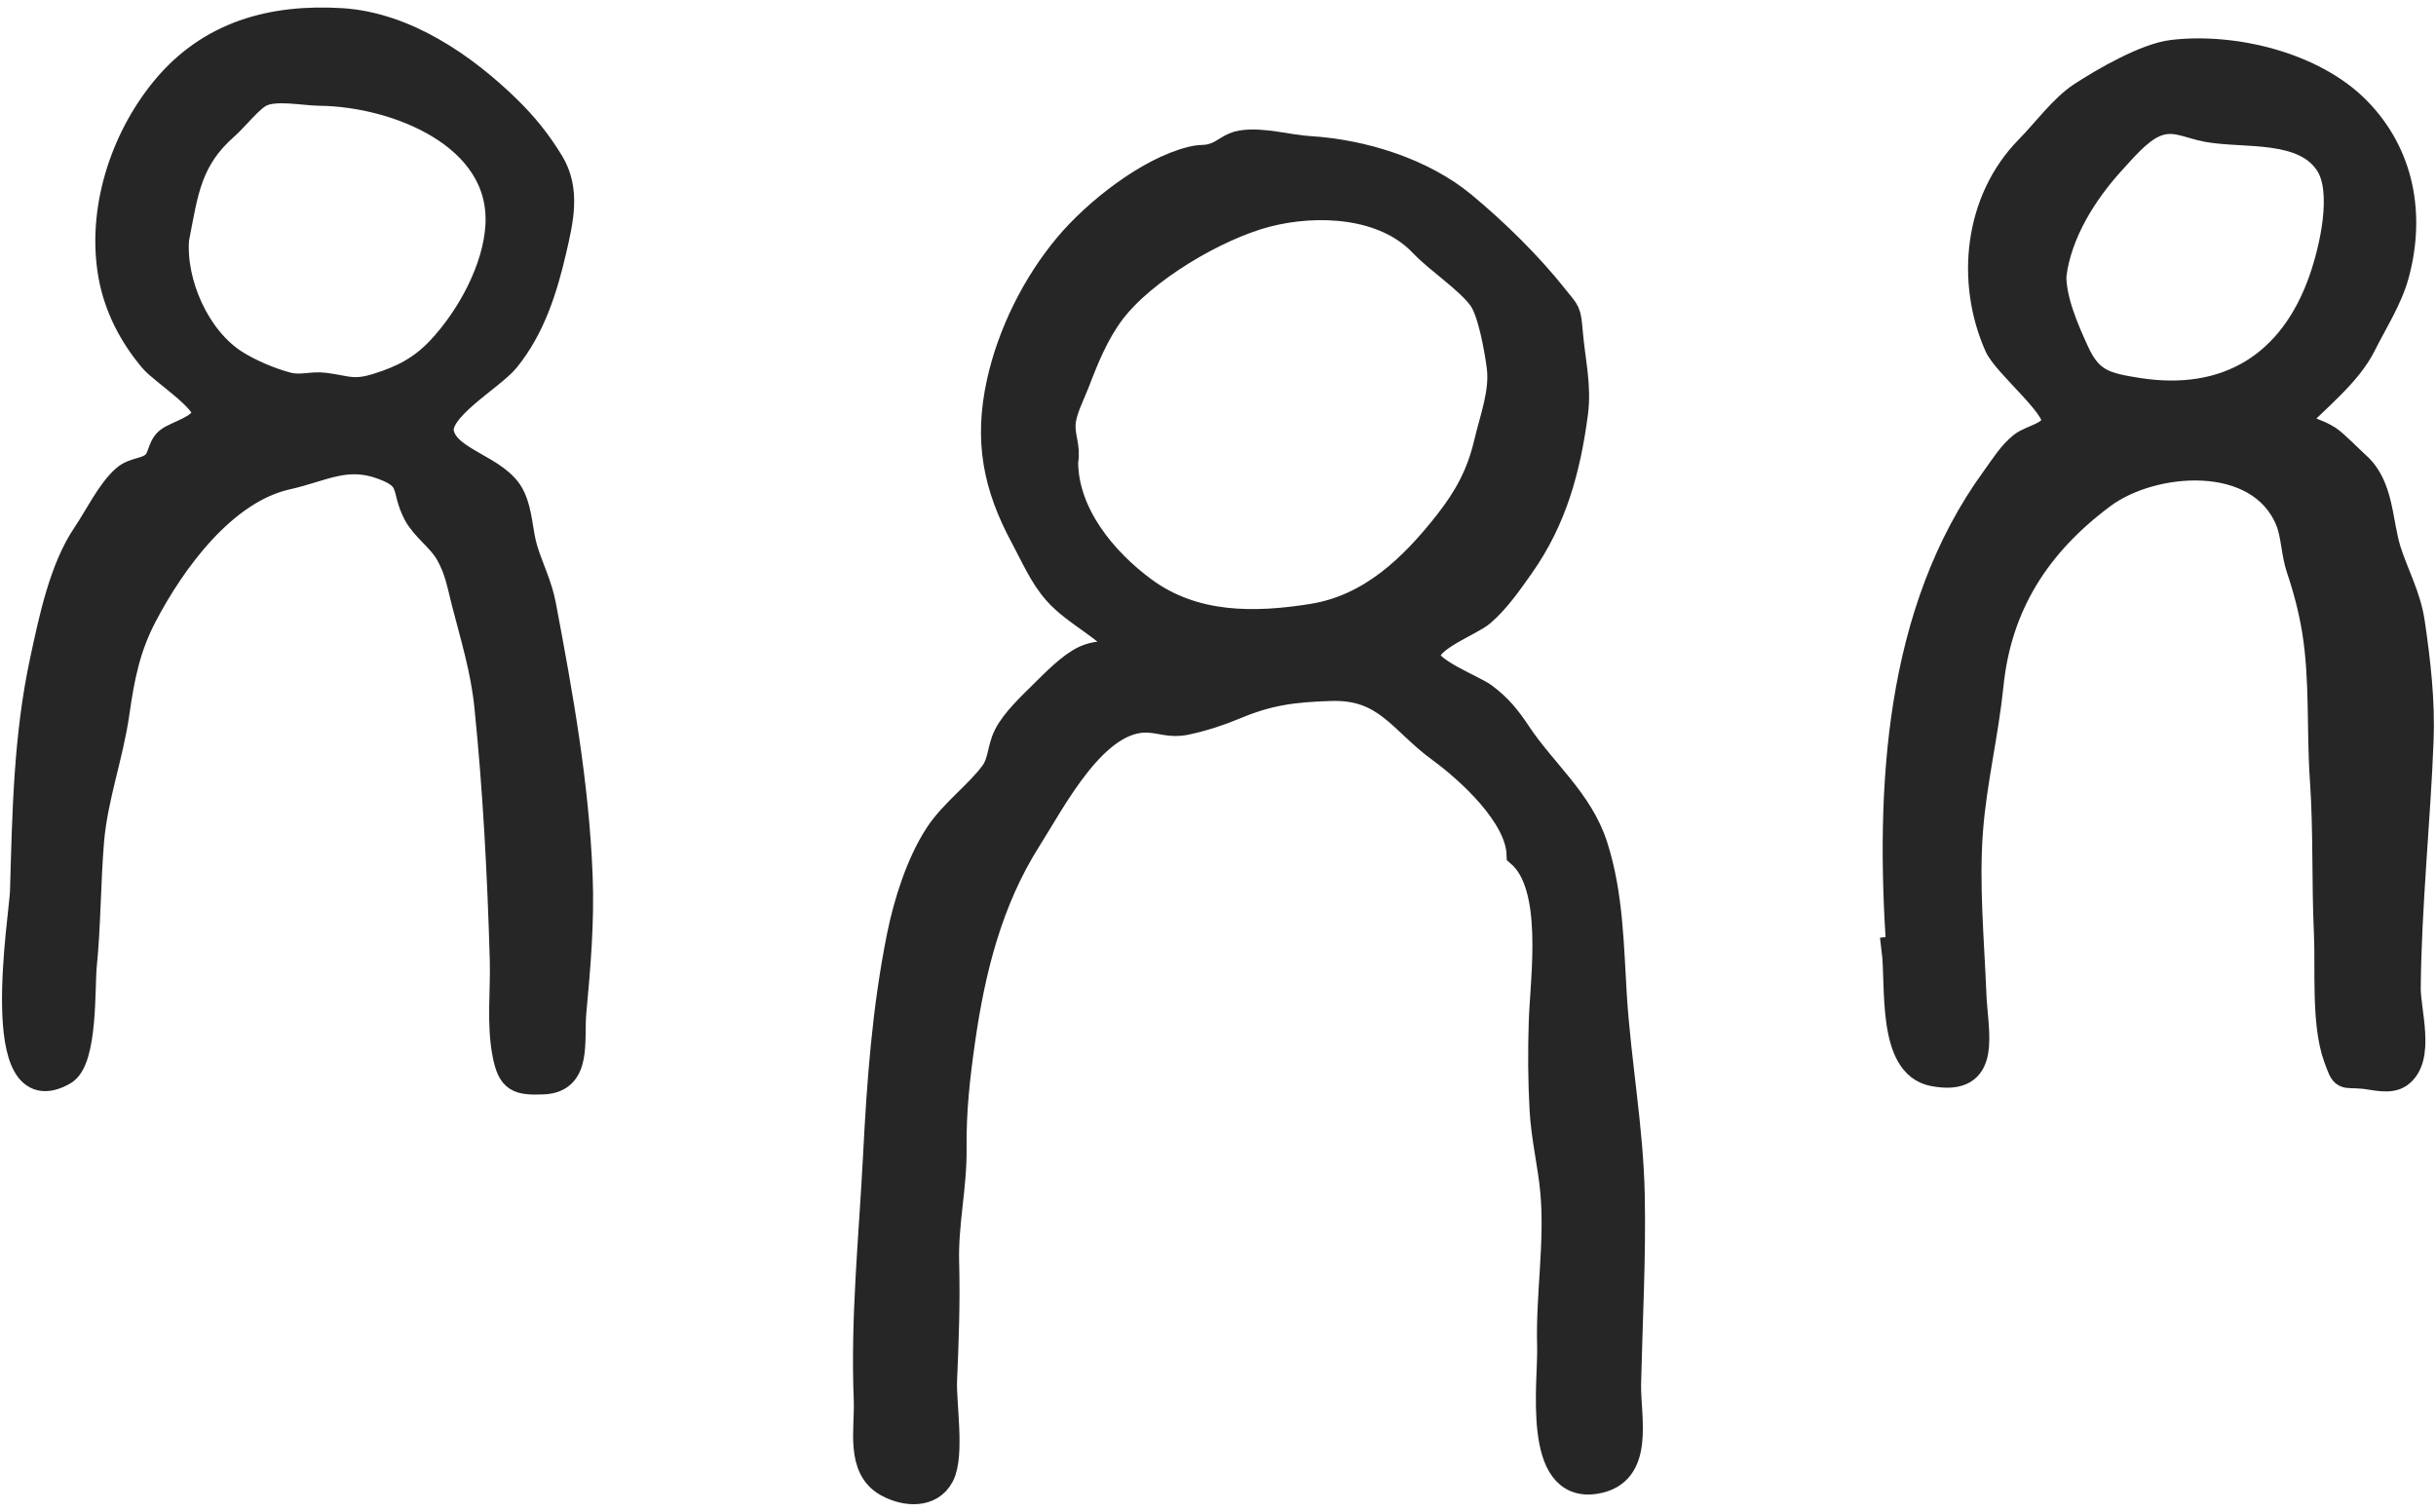
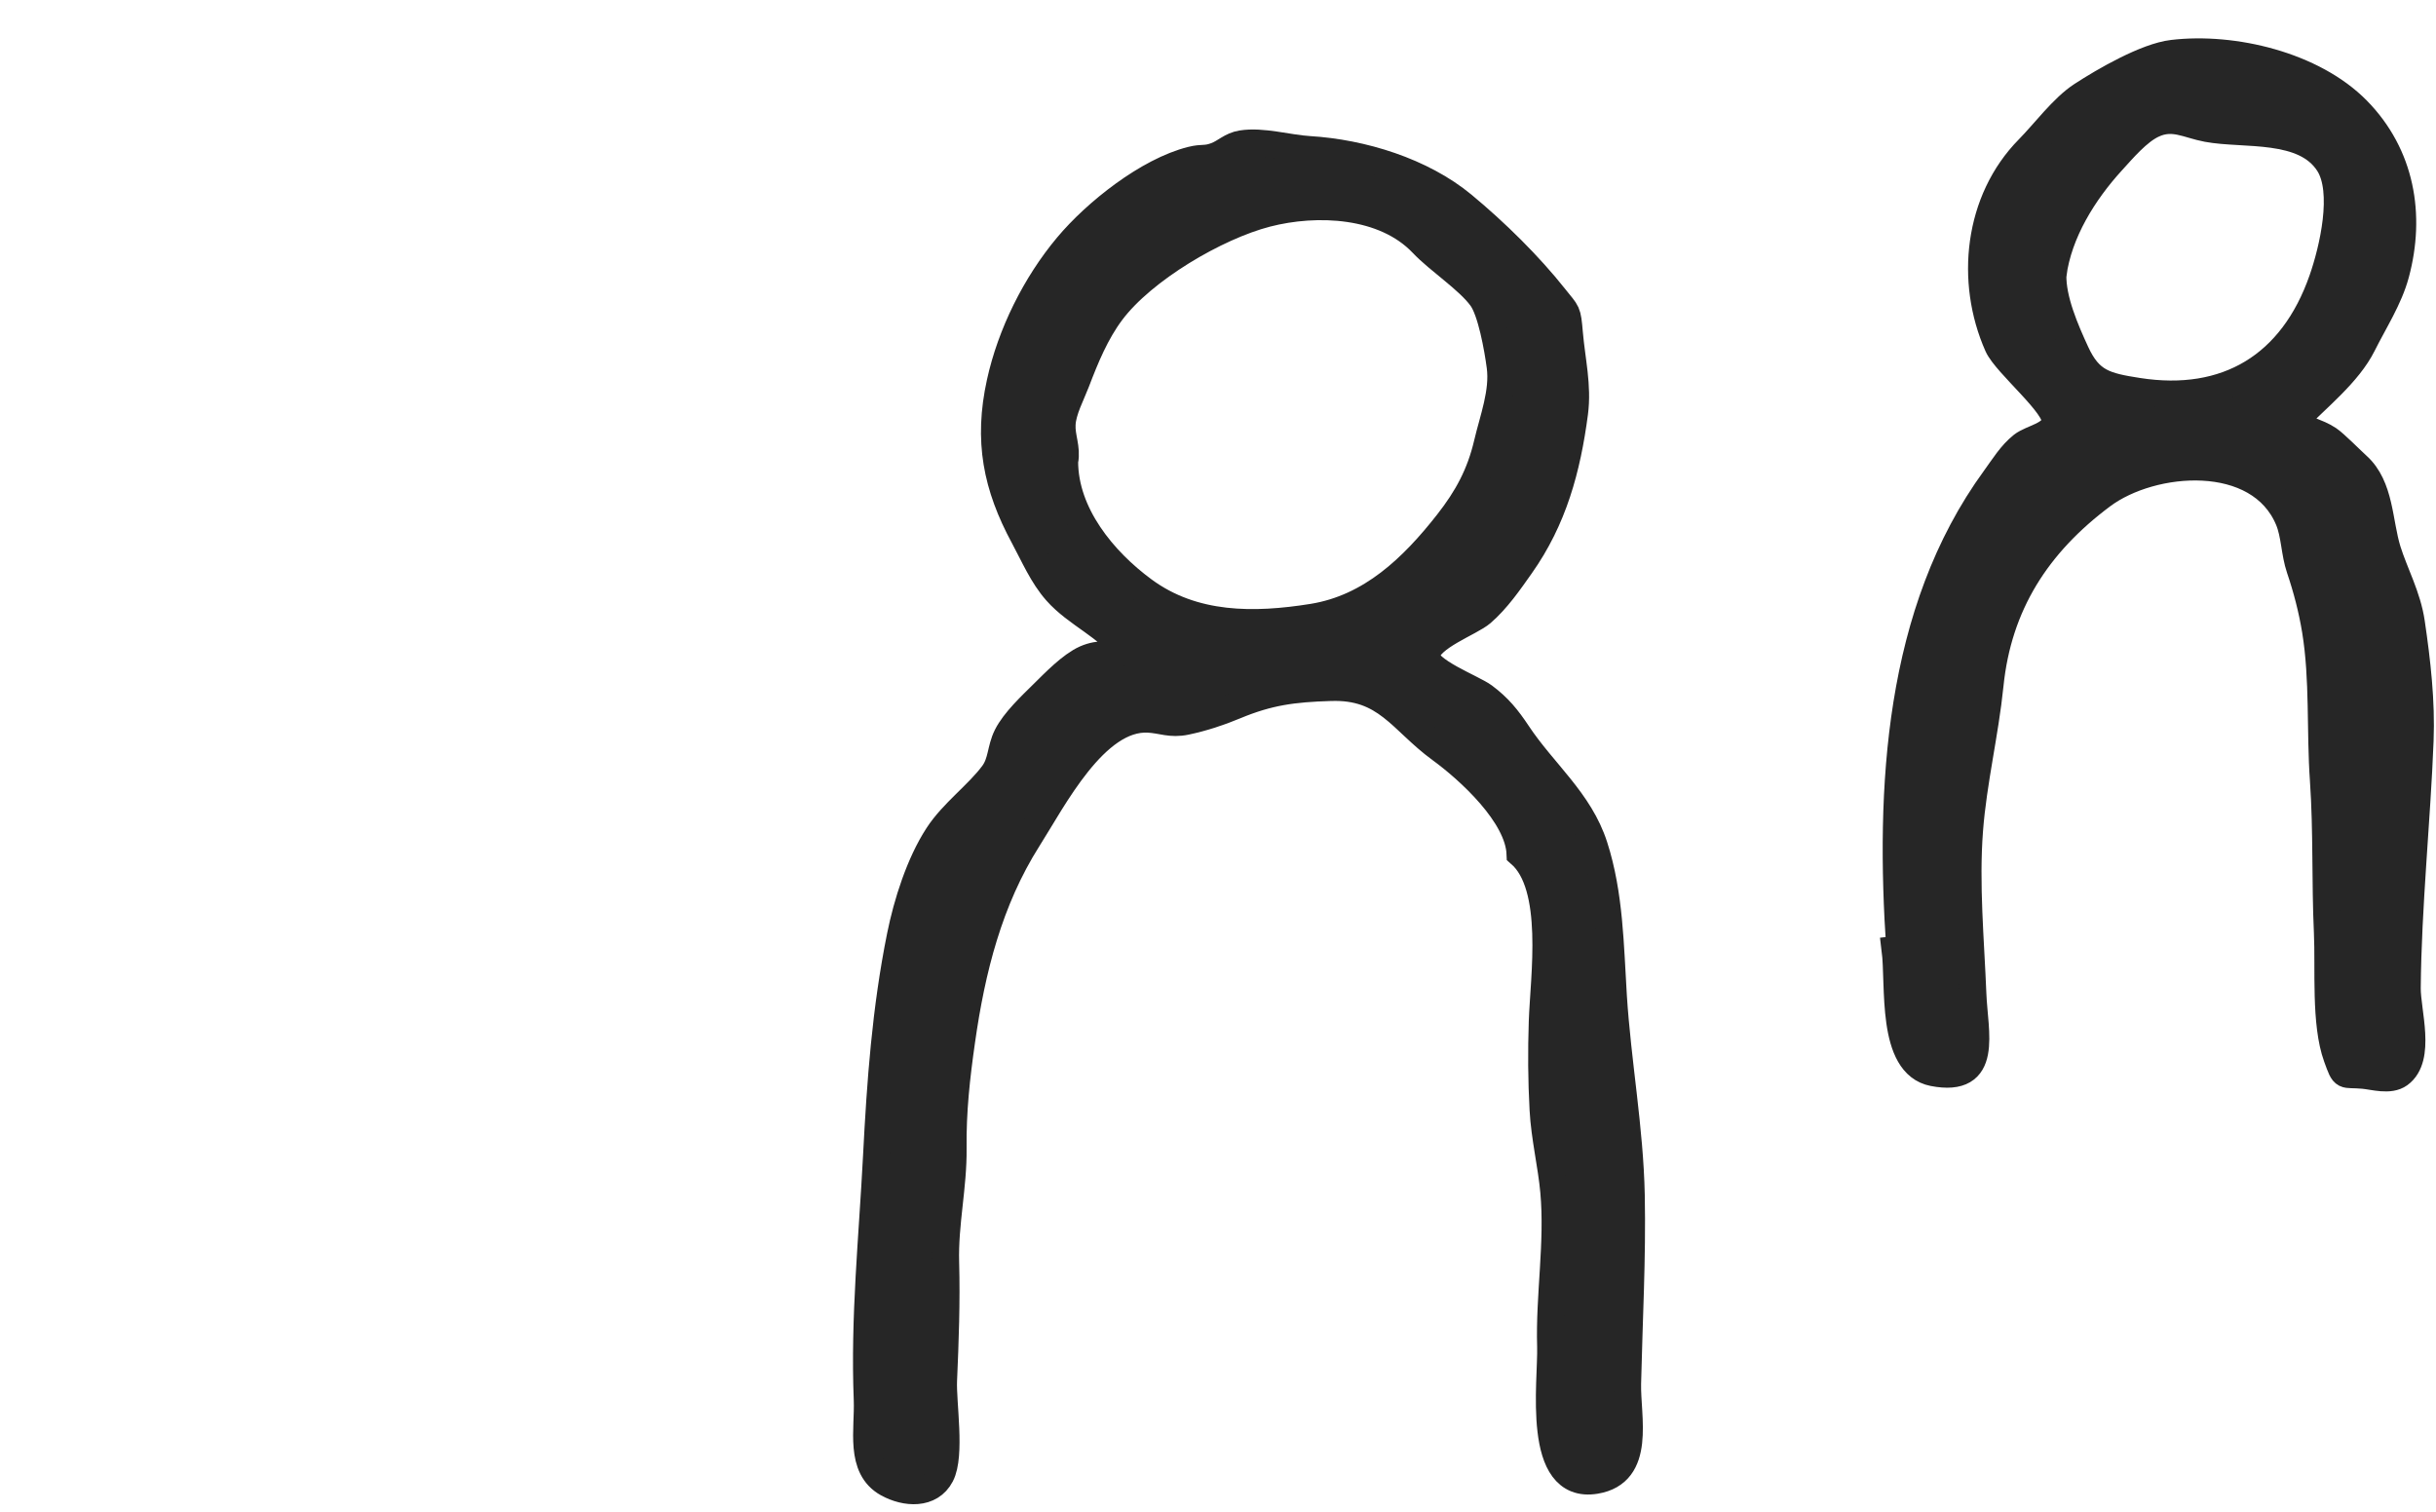
<svg xmlns="http://www.w3.org/2000/svg" fill="none" viewBox="0 0 116 72" height="72" width="116">
  <path stroke-width="1.285" stroke="#262626" fill="#262626" d="M63.334 32.745C61.596 32.8 60.422 32.946 58.812 33.618C58.067 33.931 57.266 34.192 56.474 34.359C55.741 34.513 55.334 34.286 54.684 34.252C52.144 34.119 50.144 38.081 48.949 39.961C47.104 42.873 46.273 46.179 45.793 49.566C45.545 51.3 45.365 52.924 45.386 54.684C45.408 56.521 44.98 58.26 45.031 60.118C45.082 62.002 45.014 63.865 44.932 65.749C44.885 66.811 45.301 69.308 44.8 70.263C44.307 71.21 43.13 71.132 42.264 70.657C40.898 69.903 41.352 68.079 41.297 66.674C41.142 62.73 41.536 59 41.738 55.082C41.922 51.515 42.166 48.084 42.877 44.564C43.19 43.014 43.785 41.13 44.658 39.789C45.365 38.697 46.564 37.841 47.296 36.852C47.708 36.291 47.635 35.678 47.952 35.044C48.303 34.342 49.112 33.588 49.656 33.049C50.204 32.509 50.996 31.683 51.69 31.374C52.392 31.066 52.864 31.259 53.592 31.027C52.757 29.833 51.27 29.267 50.307 28.175C49.643 27.426 49.228 26.445 48.757 25.572C47.45 23.152 47.018 20.985 47.626 18.219C48.136 15.898 49.309 13.542 50.829 11.726C52.178 10.112 54.662 8.138 56.739 7.62C57.287 7.483 57.386 7.611 57.895 7.423C58.349 7.256 58.611 6.93 59.129 6.849C60.118 6.69 61.339 7.063 62.349 7.123C64.871 7.277 67.707 8.151 69.659 9.765C71.214 11.054 72.82 12.634 74.036 14.172C74.64 14.934 74.64 14.784 74.734 15.876C74.845 17.165 75.149 18.377 74.978 19.67C74.627 22.33 73.976 24.732 72.413 26.942C71.856 27.73 71.295 28.548 70.563 29.186C70.023 29.657 68.032 30.346 67.925 31.199C67.835 31.918 70.135 32.77 70.661 33.164C71.364 33.687 71.783 34.209 72.259 34.924C73.496 36.792 75.222 38.132 75.92 40.307C76.661 42.616 76.678 45.04 76.828 47.446C77.029 50.62 77.616 53.742 77.68 56.923C77.74 59.917 77.573 62.91 77.505 65.904C77.471 67.51 78.186 70.143 75.98 70.507C73.111 70.983 73.89 65.801 73.839 64.126C73.766 61.694 74.212 59.193 73.989 56.748C73.877 55.493 73.552 54.187 73.479 52.846C73.402 51.45 73.394 50.059 73.441 48.658C73.513 46.526 74.16 42.213 72.383 40.663C72.31 38.817 69.951 36.672 68.593 35.682C66.73 34.325 66.015 32.646 63.351 32.745H63.334ZM50.697 21.974C50.697 24.471 52.534 26.698 54.452 28.111C56.838 29.871 59.733 29.841 62.508 29.396C65.296 28.946 67.278 27.023 68.94 24.904C69.873 23.713 70.477 22.6 70.824 21.122C71.094 19.966 71.599 18.668 71.436 17.452C71.321 16.583 71.008 14.814 70.546 14.185C69.908 13.311 68.52 12.425 67.732 11.594C65.921 9.688 62.7 9.555 60.315 10.172C57.904 10.797 54.435 12.84 52.928 14.848C52.174 15.855 51.694 17.032 51.249 18.197C51.014 18.81 50.611 19.55 50.577 20.201C50.542 20.831 50.825 21.323 50.701 21.966L50.697 21.974Z" />
  <path stroke-width="1.285" stroke="#262626" fill="#262626" d="M90.465 45.194C89.955 37.58 90.353 29.16 95.004 22.784C95.394 22.248 95.771 21.628 96.298 21.212C96.747 20.861 97.749 20.737 97.861 20.094C97.993 19.336 95.522 17.341 95.133 16.463C93.775 13.401 94.169 9.547 96.597 7.084C97.347 6.326 98.229 5.127 99.128 4.541C100.207 3.838 102.203 2.686 103.458 2.541C106.353 2.198 110.156 3.11 112.25 5.243C114.348 7.38 114.836 10.253 114.083 13.05C113.77 14.219 113.059 15.311 112.507 16.416C111.817 17.799 110.327 18.955 109.265 20.06C109.817 20.54 110.284 20.531 110.875 20.917C111.192 21.127 111.963 21.915 112.254 22.176C113.359 23.169 113.277 24.882 113.693 26.218C114.035 27.31 114.644 28.398 114.828 29.661C115.102 31.524 115.316 33.409 115.243 35.271C115.097 39.057 114.665 43.147 114.631 47.057C114.622 48.179 115.333 50.384 114.258 51.164C113.796 51.498 113.046 51.262 112.549 51.215C111.552 51.121 111.659 51.391 111.282 50.354C110.695 48.748 110.909 46.115 110.828 44.41C110.717 41.991 110.806 39.588 110.639 37.169C110.472 34.805 110.644 32.377 110.263 30.034C110.1 29.036 109.843 28.043 109.517 27.083C109.261 26.33 109.273 25.456 108.982 24.758C107.582 21.401 102.481 21.816 100.096 23.602C97.008 25.91 95.154 28.796 94.764 32.621C94.529 34.937 93.964 37.224 93.788 39.541C93.591 42.115 93.844 44.766 93.947 47.339C94.019 49.206 94.734 51.609 92.058 51.091C90.011 50.693 90.456 46.928 90.242 45.224C90.319 45.215 90.392 45.211 90.469 45.202L90.465 45.194ZM97.758 13.075C97.724 14.262 98.362 15.722 98.85 16.78C99.505 18.21 100.246 18.394 101.813 18.638C106.027 19.294 109.158 17.422 110.588 13.32C111.085 11.898 111.74 9.123 110.888 7.795C109.723 5.984 106.879 6.451 105.107 6.121C104.156 5.945 103.475 5.478 102.52 5.928C101.805 6.262 101.094 7.106 100.567 7.684C99.222 9.157 98.028 11.067 97.762 13.075H97.758Z" />
-   <path stroke-width="1.285" stroke="#262626" fill="#262626" d="M25.879 51.481C24.671 51.528 24.329 51.413 24.093 50.218C23.806 48.77 24.007 47.181 23.965 45.712C23.849 41.687 23.639 37.623 23.228 33.615C23.048 31.872 22.577 30.364 22.145 28.686C21.926 27.829 21.815 27.127 21.369 26.343C20.971 25.641 20.2 25.14 19.841 24.459C19.203 23.242 19.764 22.771 18.23 22.202C16.487 21.555 15.387 22.292 13.652 22.682C10.638 23.358 8.205 26.703 6.843 29.306C6.034 30.852 5.768 32.244 5.524 33.944C5.229 36.021 4.488 37.961 4.312 40.073C4.15 42.051 4.163 44.029 3.966 46.008C3.867 47.01 4.017 50.479 3.028 51.044C-0.488 53.066 1.083 43.597 1.118 42.466C1.225 38.779 1.28 35.105 2.068 31.452C2.488 29.508 2.981 27.093 4.094 25.457C4.625 24.677 5.237 23.41 5.948 22.789C6.389 22.399 6.955 22.489 7.362 22.125C7.696 21.825 7.644 21.32 7.995 21.011C8.376 20.677 9.717 20.399 9.785 19.684C9.85 19.024 7.743 17.671 7.28 17.127C6.304 15.979 5.597 14.622 5.327 13.132C4.771 10.053 5.858 6.669 7.815 4.28C9.987 1.629 12.963 0.828 16.26 1.03C19.309 1.218 22.132 3.192 24.183 5.201C25.005 6.006 25.626 6.789 26.213 7.749C27.009 9.055 26.663 10.489 26.333 11.915C25.904 13.765 25.331 15.581 24.127 17.08C23.391 17.992 20.714 19.457 20.98 20.643C21.284 22.001 23.703 22.288 24.363 23.666C24.744 24.459 24.714 25.371 24.975 26.21C25.254 27.101 25.665 27.906 25.836 28.827C26.645 33.114 27.408 37.34 27.579 41.726C27.665 43.905 27.48 46.042 27.279 48.209C27.155 49.58 27.558 51.417 25.866 51.481H25.879ZM8.364 11.363C8.192 13.491 9.366 16.142 11.19 17.299C11.897 17.744 12.835 18.142 13.644 18.361C14.346 18.549 14.809 18.309 15.468 18.395C16.526 18.532 16.826 18.78 17.995 18.412C19.185 18.039 20.08 17.577 20.945 16.665C22.367 15.153 23.648 12.823 23.759 10.721C23.982 6.404 18.808 4.438 15.25 4.396C14.436 4.387 13.151 4.104 12.428 4.443C11.918 4.678 11.203 5.607 10.753 6.001C8.963 7.569 8.805 9.098 8.368 11.363H8.364Z" />
</svg>